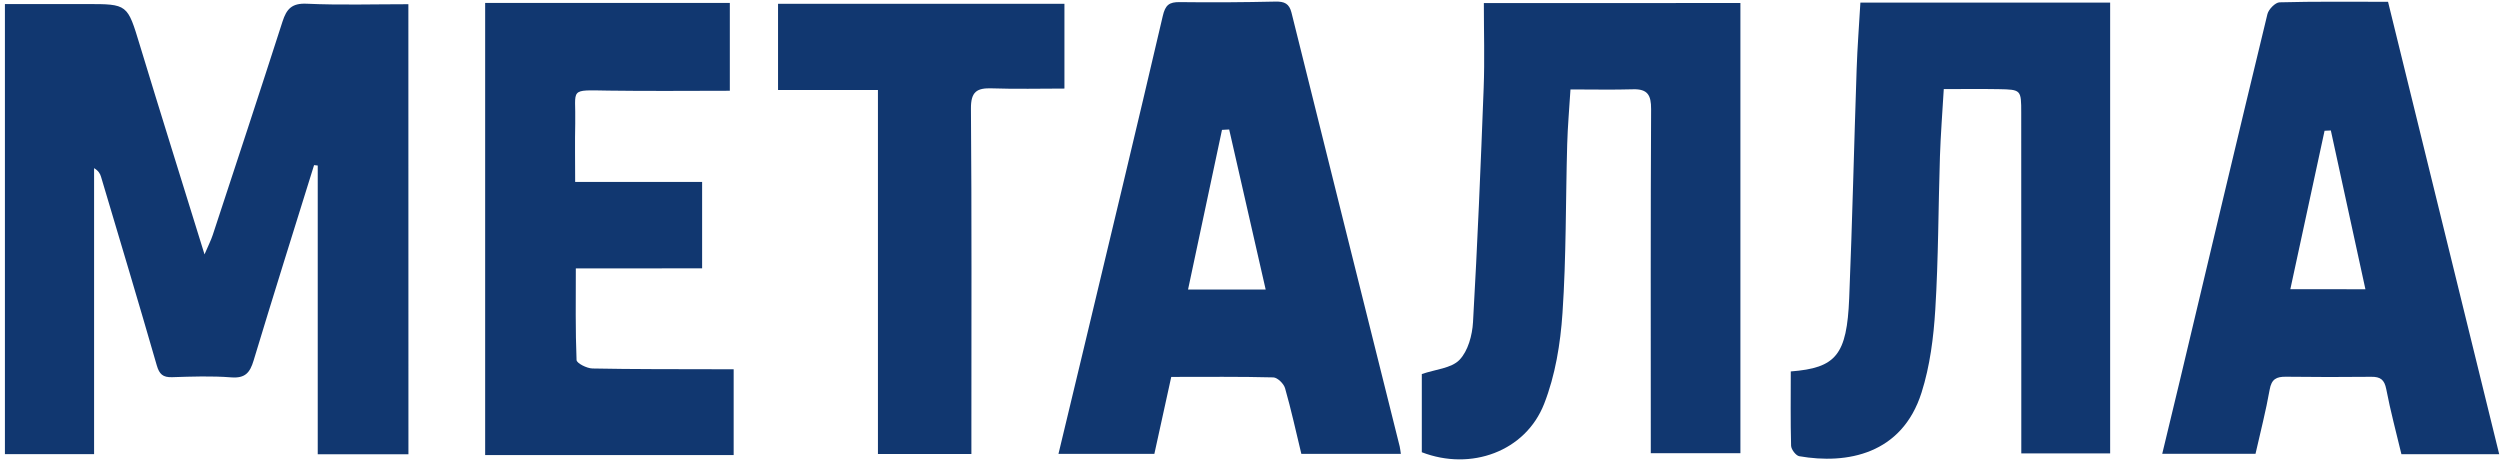
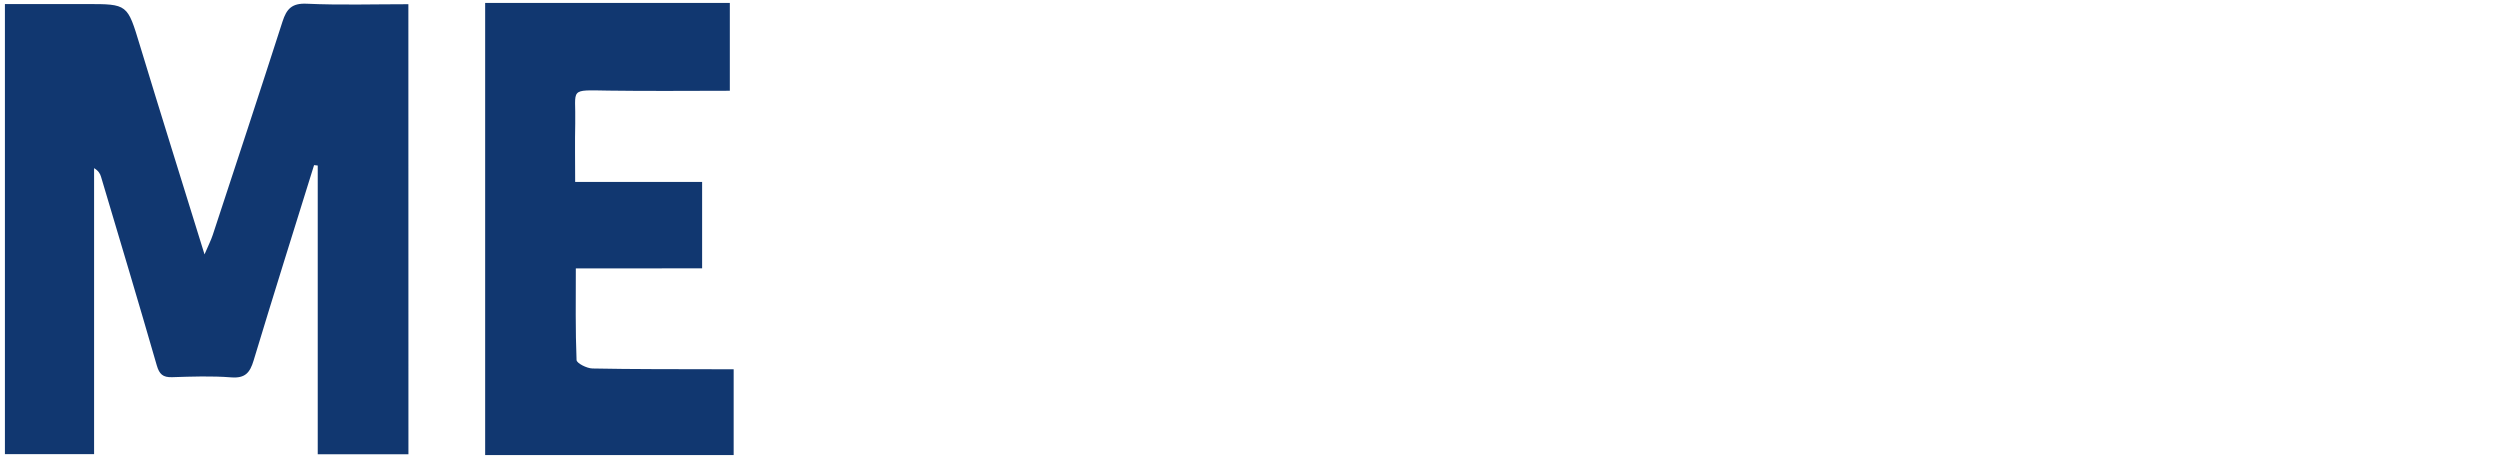
<svg xmlns="http://www.w3.org/2000/svg" width="353" height="65" viewBox="0 0 353 65" fill="none">
  <path d="M57.671 64.141C53.483 64.141 49.334 64.141 44.864 64.141C44.864 50.547 44.864 36.957 44.864 23.373C44.692 23.353 44.52 23.333 44.348 23.314C41.488 32.508 38.594 41.692 35.808 50.911C35.291 52.629 34.612 53.436 32.648 53.284C29.877 53.067 27.076 53.17 24.295 53.259C23.001 53.298 22.499 52.841 22.135 51.586C19.57 42.687 16.902 33.812 14.259 24.938C14.131 24.5 13.885 24.101 13.285 23.742C13.285 37.164 13.285 50.586 13.285 64.127C8.958 64.127 4.903 64.127 0.694 64.127C0.694 42.992 0.694 21.97 0.694 0.574C4.529 0.574 8.343 0.579 12.153 0.574C18.049 0.564 17.985 0.579 19.747 6.382C22.671 16.009 25.688 25.612 28.878 35.919C29.424 34.644 29.793 33.925 30.044 33.167C33.347 23.131 36.654 13.095 39.893 3.035C40.464 1.268 41.207 0.431 43.299 0.525C48.029 0.741 52.774 0.594 57.662 0.594C57.671 21.822 57.671 42.918 57.671 64.141Z" fill="#113770" />
-   <path d="M252.858 52.447C259.256 51.95 260.777 50.129 261.107 42.096C261.55 31.302 261.791 20.503 262.16 9.709C262.264 6.623 262.505 3.542 262.687 0.372C274.505 0.372 286.17 0.372 297.953 0.372C297.953 21.625 297.953 42.731 297.953 64.019C293.912 64.019 289.787 64.019 285.407 64.019C285.407 60.608 285.407 57.187 285.407 53.766C285.407 41.156 285.407 28.541 285.397 15.931C285.397 12.677 285.387 12.648 282.188 12.588C279.673 12.544 277.153 12.579 274.46 12.579C274.263 15.931 274.022 19.012 273.919 22.098C273.688 29.294 273.707 36.505 273.264 43.691C273.023 47.638 272.511 51.689 271.32 55.439C268.559 64.141 260.807 65.594 254.054 64.417C253.581 64.334 252.917 63.457 252.902 62.936C252.808 59.431 252.858 55.927 252.858 52.447Z" fill="#113770" />
-   <path d="M245.746 0.426C245.746 21.699 245.746 42.751 245.746 63.994C241.577 63.994 237.467 63.994 233.091 63.994C233.091 63.128 233.091 62.247 233.091 61.37C233.091 46.048 233.057 30.726 233.136 15.404C233.146 13.42 232.634 12.549 230.586 12.608C227.736 12.692 224.882 12.628 221.751 12.628C221.584 15.36 221.357 17.865 221.288 20.375C221.067 28.319 221.16 36.278 220.624 44.198C220.334 48.524 219.605 53.008 218.035 57.014C215.397 63.763 207.684 66.529 200.759 63.856C200.759 60.051 200.759 56.217 200.759 52.816C202.698 52.147 204.933 52.004 206.079 50.813C207.285 49.563 207.886 47.333 207.989 45.492C208.619 34.467 209.077 23.432 209.495 12.397C209.643 8.479 209.52 4.546 209.52 0.436C221.909 0.426 233.726 0.426 245.746 0.426Z" fill="#113770" />
  <path d="M81.306 37.897C81.306 42.391 81.238 46.624 81.41 50.842C81.43 51.285 82.857 52.014 83.644 52.029C89.457 52.147 95.275 52.117 101.093 52.137C101.895 52.137 102.702 52.137 103.593 52.137C103.593 56.138 103.593 60.115 103.593 64.26C91.864 64.26 80.253 64.26 68.504 64.26C68.504 43.002 68.504 21.807 68.504 0.416C79.933 0.416 91.416 0.416 103.052 0.416C103.052 4.388 103.052 8.282 103.052 12.815C97.342 12.815 91.648 12.879 85.953 12.795C80.214 12.711 81.331 12.411 81.223 17.392C81.164 20.075 81.213 22.757 81.213 25.691C87.425 25.691 93.203 25.691 99.139 25.691C99.139 29.83 99.139 33.724 99.139 37.892C93.37 37.897 87.513 37.897 81.306 37.897Z" fill="#113770" />
-   <path d="M123.965 12.712C119.171 12.712 114.609 12.712 109.859 12.712C109.859 8.498 109.859 4.615 109.859 0.535C123.237 0.535 136.694 0.535 150.298 0.535C150.298 4.418 150.298 8.301 150.298 12.505C146.872 12.505 143.461 12.594 140.06 12.475C137.924 12.402 137.078 12.948 137.097 15.34C137.215 30.401 137.161 45.468 137.161 60.529C137.161 61.666 137.161 62.803 137.161 64.102C132.771 64.102 128.489 64.102 123.965 64.102C123.965 47.023 123.965 30.032 123.965 12.712Z" fill="#113770" />
-   <path d="M197.639 63.049C192.544 42.632 187.435 22.221 182.361 1.795C182.041 0.505 181.361 0.2 180.106 0.224C175.603 0.323 171.094 0.357 166.586 0.298C165.089 0.279 164.543 0.702 164.184 2.257C160.517 18.003 156.727 33.714 152.971 49.44C151.81 54.297 150.638 59.156 149.457 64.082C154.133 64.082 158.528 64.082 162.997 64.082C163.795 60.445 164.573 56.906 165.38 53.22C170.307 53.22 175.051 53.166 179.791 53.288C180.377 53.303 181.268 54.175 181.45 54.814C182.316 57.841 182.986 60.928 183.749 64.082C188.39 64.082 192.958 64.082 197.801 64.082C197.732 63.674 197.712 63.354 197.639 63.049ZM167.752 40.88C169.376 33.236 170.961 25.784 172.546 18.337C172.886 18.318 173.22 18.303 173.56 18.283C175.243 25.676 176.932 33.074 178.713 40.88C174.953 40.88 171.641 40.88 167.752 40.88Z" fill="#113770" />
-   <path d="M337.191 0.254C331.861 0.254 326.87 0.195 321.879 0.328C321.274 0.343 320.329 1.312 320.161 1.987C315.992 19.199 311.912 36.436 307.812 53.668C306.995 57.098 306.163 60.524 305.307 64.078C309.879 64.078 314.112 64.078 318.478 64.078C319.167 61.016 319.945 58.038 320.476 55.016C320.737 53.525 321.436 53.175 322.785 53.195C326.801 53.249 330.812 53.244 334.829 53.205C336.104 53.19 336.679 53.599 336.94 54.952C337.531 58.038 338.353 61.075 339.081 64.137C343.777 64.137 348.266 64.137 352.888 64.137C347.656 42.824 342.448 21.635 337.191 0.254ZM323.395 40.836C325.029 33.271 326.629 25.868 328.228 18.465C328.524 18.451 328.819 18.436 329.114 18.421C330.724 25.814 332.333 33.202 333.997 40.841C330.384 40.836 327.018 40.836 323.395 40.836Z" fill="#113770" />
</svg>